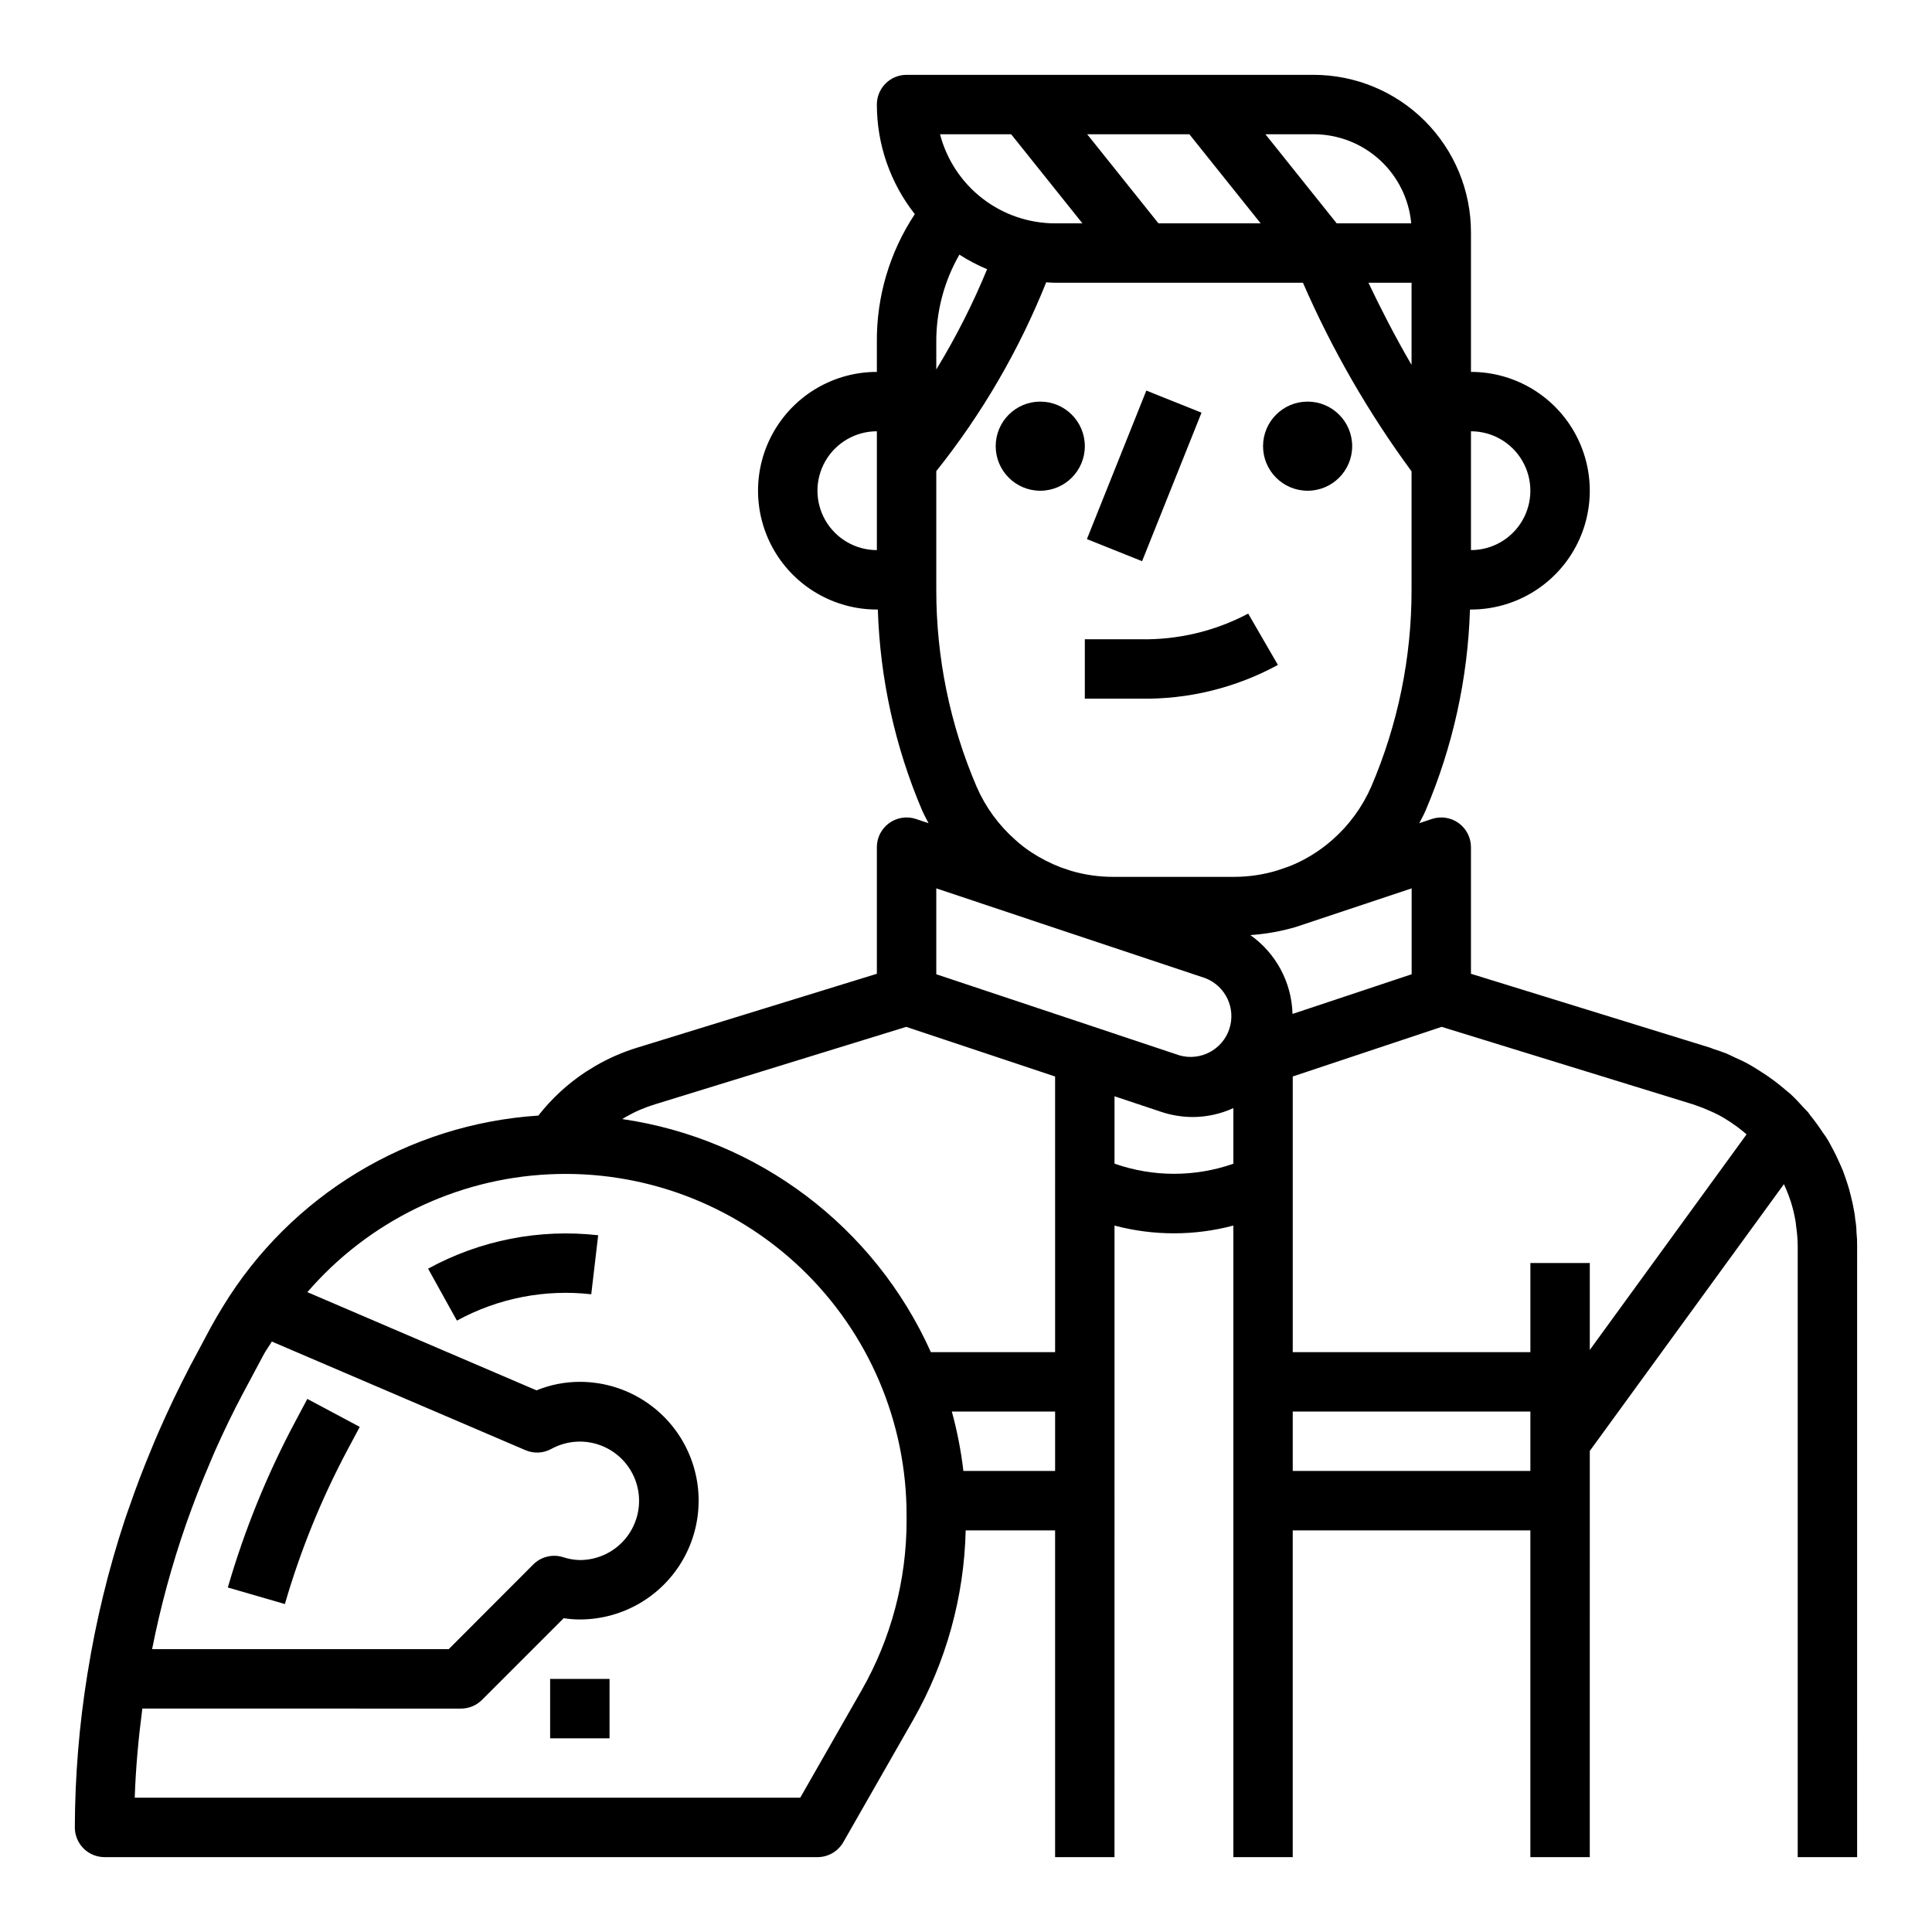
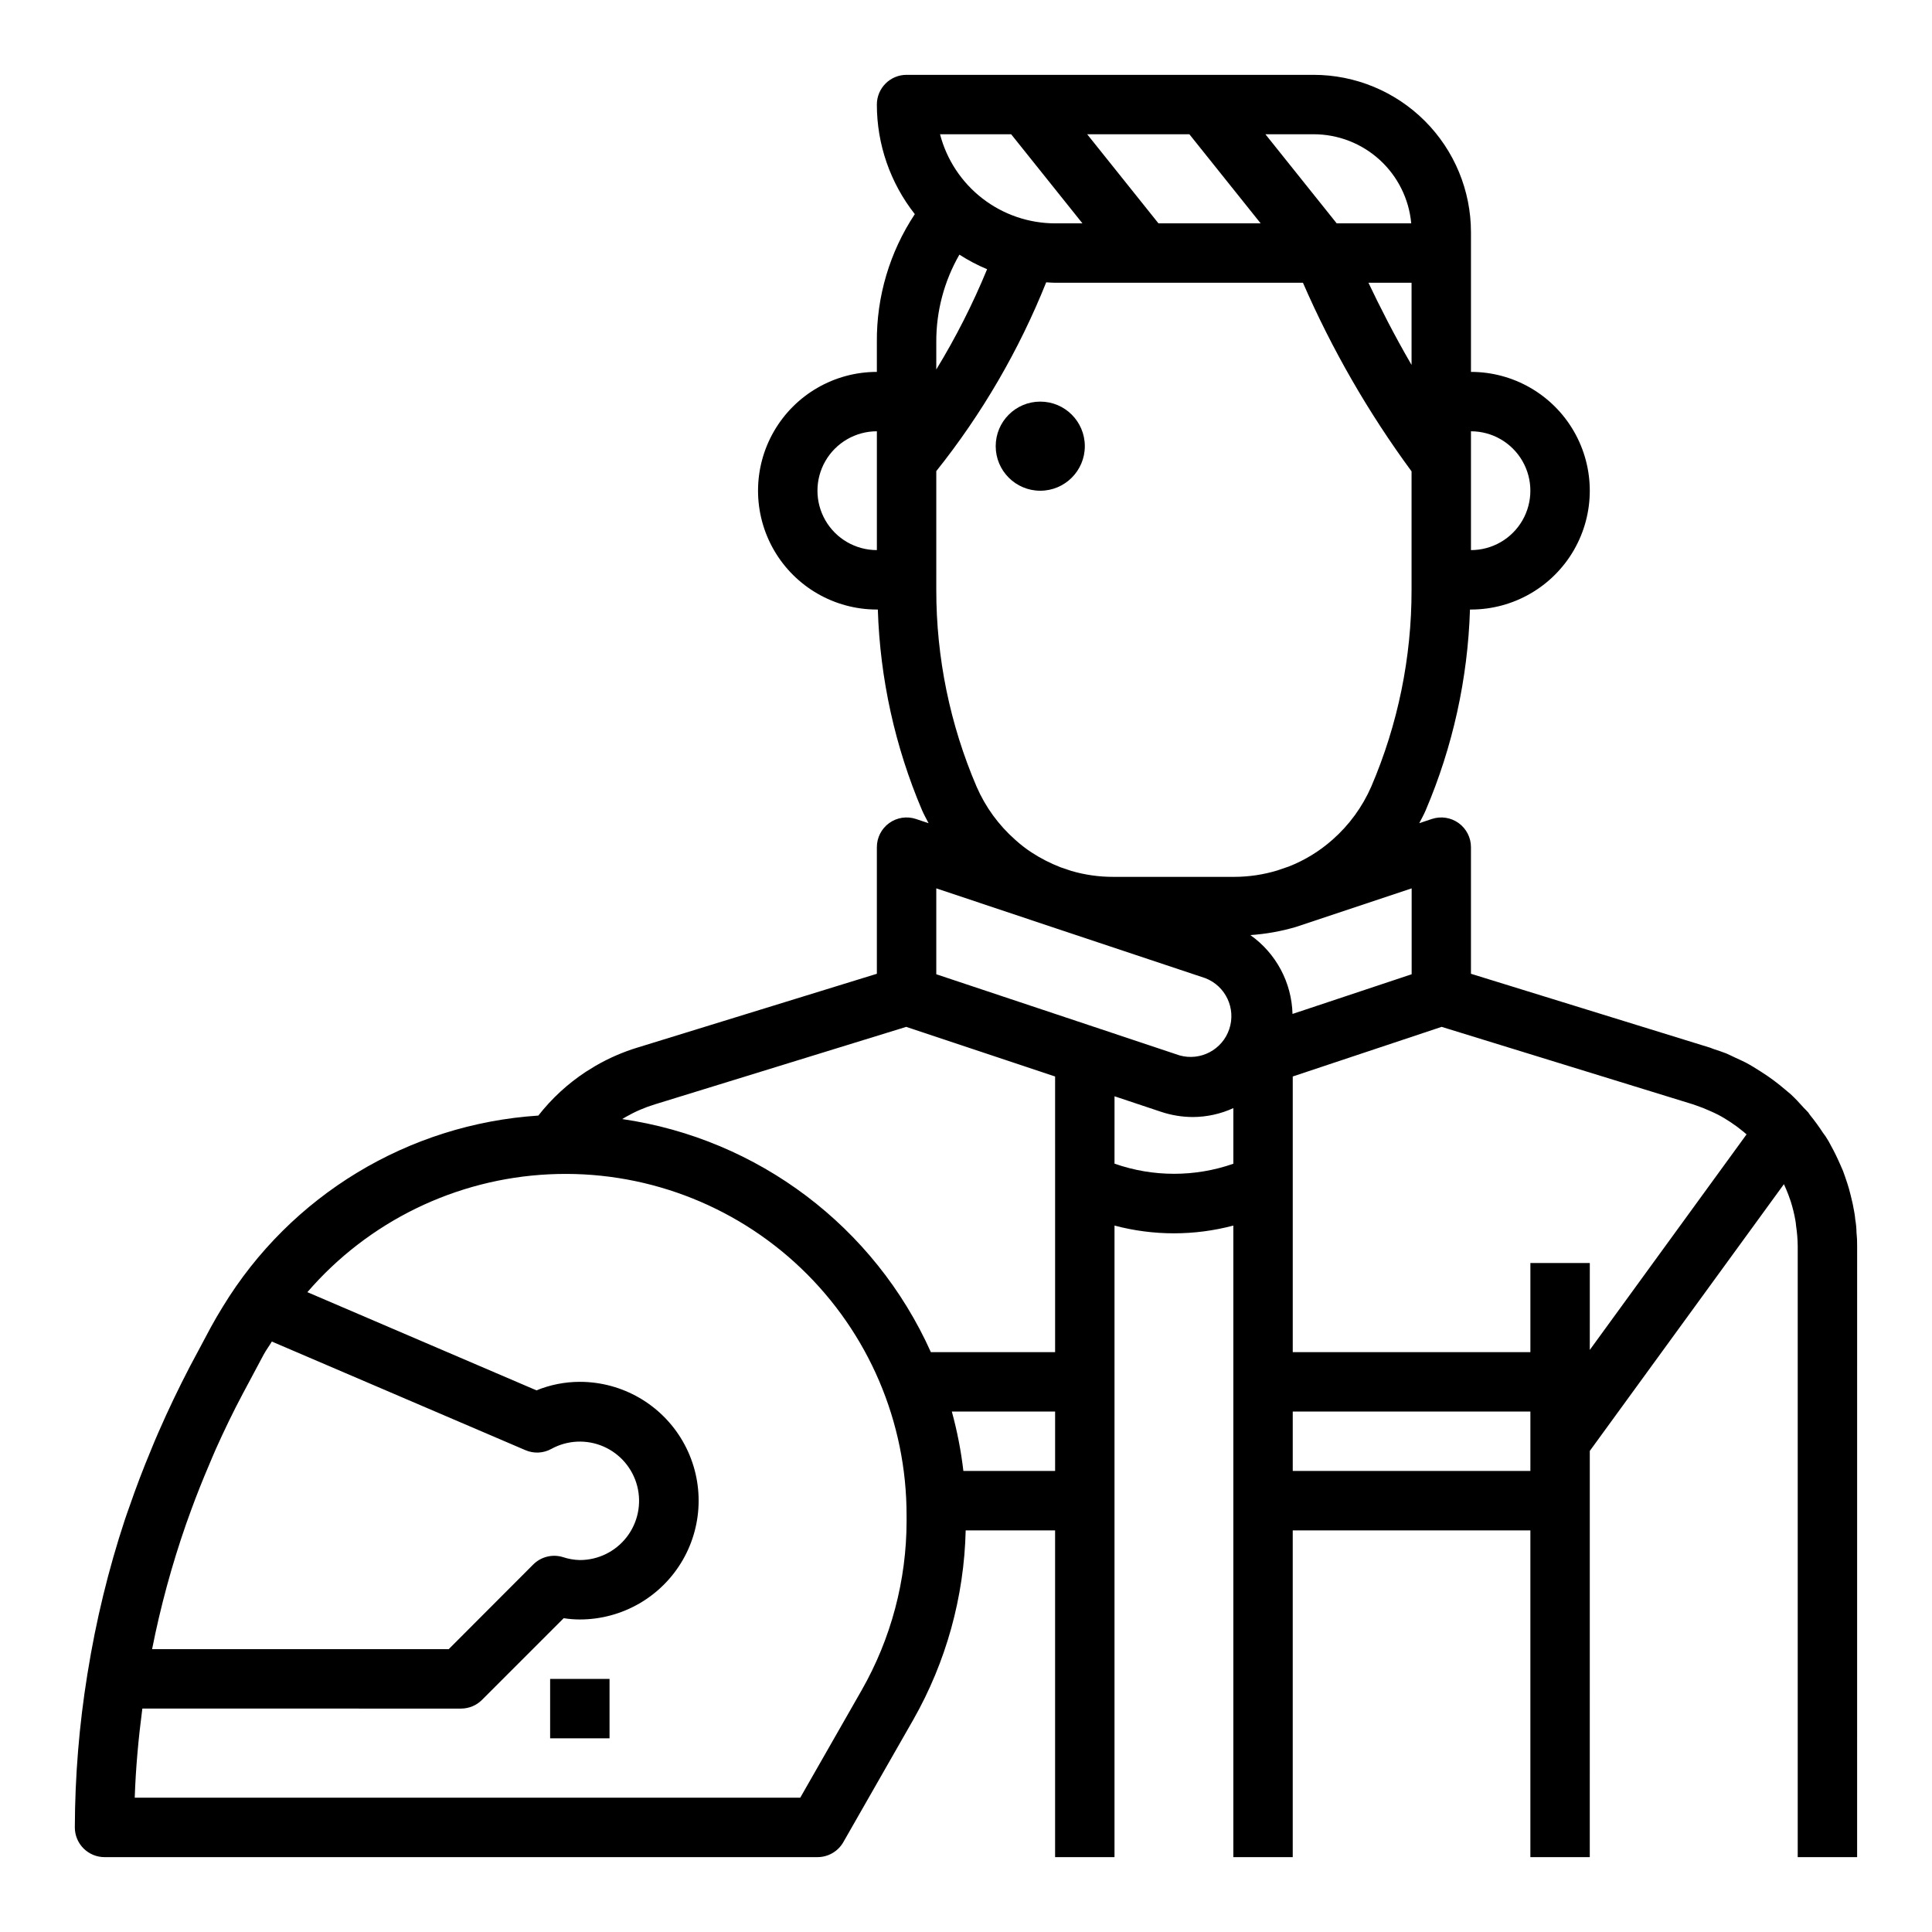
<svg xmlns="http://www.w3.org/2000/svg" fill="#000000" width="800px" height="800px" version="1.1" viewBox="144 144 512 512">
  <g>
    <path d="m635.99 470.59v-0.055c-0.02-1.145-0.133-2.289-0.336-3.414-0.047-0.566-0.109-1.086-0.172-1.434s-0.102-0.559-0.148-0.836c-0.188-1.188-0.465-2.41-0.883-4.078l-0.465-1.777c-0.148-0.52-0.293-1-0.434-1.41-0.18-0.574-0.379-1.141-0.574-1.707-0.344-1.078-0.762-2.129-1.246-3.148-0.387-0.898-0.789-1.746-1.164-2.535-0.379-0.789-0.859-1.715-1.324-2.551-0.426-0.855-0.906-1.684-1.438-2.481-0.203-0.316-0.48-0.621-0.684-0.945h-0.004c-1.043-1.605-2.172-3.156-3.375-4.644-0.203-0.25-0.348-0.512-0.559-0.789-0.355-0.418-0.789-0.789-1.141-1.18-1.117-1.242-2.234-2.473-3.473-3.613-0.473-0.449-1-0.789-1.488-1.25-2.012-1.727-4.144-3.305-6.387-4.723-1.34-0.859-2.676-1.699-4.07-2.434-0.914-0.473-1.859-0.883-2.801-1.316-0.789-0.355-1.574-0.789-2.363-1.109-1.109-0.441-2.242-0.789-3.418-1.188-0.27-0.086-0.504-0.219-0.789-0.309l-63.434-19.605v-33.551c0-2.531-1.215-4.906-3.269-6.387-2.051-1.48-4.691-1.883-7.09-1.086l-3.344 1.117c0.598-1.148 1.219-2.273 1.73-3.465l-0.004 0.004c7.172-16.84 11.145-34.867 11.715-53.16h0.262c11.25 0 21.645-6.004 27.27-15.746 5.625-9.742 5.625-21.746 0-31.488-5.625-9.742-16.02-15.742-27.27-15.742v-30.543-0.789-5.668c0-11.062-4.398-21.676-12.223-29.5-7.824-7.824-18.434-12.223-29.5-12.223h-107.85c-4.348 0-7.871 3.527-7.871 7.875 0 10.535 3.543 20.762 10.059 29.039-6.664 10.055-10.168 21.875-10.059 33.938v7.871c-11.25 0-21.645 6-27.27 15.742-5.625 9.742-5.625 21.746 0 31.488 5.625 9.742 16.02 15.746 27.27 15.746h0.262-0.004c0.574 18.305 4.551 36.348 11.723 53.199 0.512 1.164 1.133 2.289 1.723 3.426l-3.344-1.117v-0.004c-2.402-0.797-5.039-0.395-7.094 1.086-2.051 1.48-3.266 3.856-3.266 6.387v33.551l-63.41 19.547v-0.004c-3.887 1.188-7.629 2.816-11.145 4.852l-2.559 1.574c-4.805 3.16-9.059 7.082-12.598 11.609-34.449 2.254-65.641 21.145-83.602 50.625-1.125 1.816-2.172 3.613-3.148 5.391l-5.559 10.422c-2.973 5.703-5.769 11.543-8.375 17.512-0.707 1.574-1.363 3.219-2.031 4.84-2.031 4.863-3.906 9.785-5.621 14.762-0.426 1.211-0.875 2.418-1.273 3.644-4.34 13.172-7.621 26.668-9.816 40.359 0 0.164-0.07 0.332-0.102 0.504 0.004 0.035 0.004 0.066 0 0.102-2.16 13.387-3.266 26.926-3.309 40.488 0 2.086 0.832 4.09 2.309 5.566 1.477 1.473 3.477 2.305 5.566 2.305h188.93c2.82 0.004 5.426-1.496 6.836-3.938l18.523-32.418c8.73-15.332 13.516-32.598 13.922-50.238h23.695v86.594h15.742l0.004-167.37c10.316 2.738 21.172 2.738 31.488 0v167.37h15.742v-86.594h62.977v86.594h15.742l0.004-107.65 51.445-70.691c0.426 0.93 0.836 1.859 1.188 2.824 0.172 0.465 0.355 0.945 0.535 1.496 0.055 0.133 0.062 0.18 0.102 0.301 0.512 1.625 0.918 3.277 1.211 4.953 0 0.195 0.07 0.348 0.094 0.574 0.023 0.227 0.055 0.559 0.094 0.914 0.27 1.777 0.414 3.57 0.434 5.367v161.91h15.742l0.004-161.93c0.016-1.215-0.039-2.426-0.168-3.637zm-102.17-204.42v-7.875c5.625 0 10.82 3.004 13.633 7.875 2.812 4.871 2.812 10.871 0 15.742-2.812 4.871-8.008 7.871-13.633 7.871zm-157.44 0v23.617-0.004c-5.625 0-10.824-3-13.637-7.871-2.812-4.871-2.812-10.871 0-15.742 2.812-4.871 8.012-7.875 13.637-7.875zm115.72-86.594c6.484-0.004 12.734 2.414 17.527 6.785 4.789 4.371 7.773 10.375 8.363 16.832h-19.75l-18.895-23.617zm25.977 39.359v21.773c-4.621-7.926-8.559-15.742-11.422-21.773zm-58.883-39.359 18.895 23.617h-27.082l-18.895-23.617zm-47.23 0 18.895 23.617h-7.246c-6.977-0.012-13.758-2.336-19.273-6.609-5.519-4.273-9.465-10.254-11.223-17.008zm-19.84 55.105c-0.043-8.141 2.07-16.145 6.125-23.199 2.332 1.5 4.789 2.793 7.344 3.863-3.785 9.195-8.289 18.078-13.469 26.57zm0 34.172c12.105-15.164 21.918-32.023 29.129-50.035 0.789 0.039 1.574 0.117 2.363 0.117h65.684-0.004c7.699 17.684 17.352 34.445 28.781 49.98v31.418c0.016 17.922-3.617 35.656-10.68 52.129-2.356 5.394-5.867 10.203-10.289 14.09-3.41 3.023-7.324 5.418-11.566 7.086l-2.832 0.969-0.148 0.055h-0.004c-3.691 1.125-7.535 1.703-11.398 1.715h-32.117c-3.766 0.012-7.516-0.52-11.129-1.574l-0.652-0.219-2.211-0.746-0.004-0.004c-2.691-1.043-5.266-2.359-7.684-3.938-1.516-0.992-2.953-2.106-4.297-3.328-4.398-3.875-7.891-8.664-10.234-14.035-7.078-16.492-10.723-34.254-10.707-52.199zm0 110.57 30.914 10.336 40.398 13.469c5.371 2.086 8.16 8.02 6.336 13.484-1.82 5.465-7.613 8.535-13.16 6.984l-22.656-7.559-41.832-13.949zm-198.82 168.5c0.449-1.289 0.922-2.574 1.387-3.848 1.449-3.941 3-7.844 4.652-11.707 0.598-1.395 1.164-2.809 1.785-4.195 2.234-4.984 4.59-9.902 7.164-14.73l5.559-10.422c0.652-1.219 1.48-2.305 2.188-3.496l67.195 28.781c2.227 0.965 4.773 0.84 6.894-0.34 4.254-2.328 9.344-2.559 13.793-0.629 4.445 1.934 7.75 5.812 8.953 10.512 1.199 4.695 0.164 9.688-2.812 13.516-2.973 3.828-7.551 6.07-12.398 6.066-1.531-0.035-3.047-0.301-4.496-0.785-2.789-0.852-5.816-0.09-7.871 1.977l-22.383 22.426h-78.609c2.223-11.238 5.231-22.305 9-33.125zm190.95-0.875c-0.008 15.754-4.117 31.23-11.926 44.91l-16.254 28.449h-176.37c0.262-7.871 0.992-15.785 2.016-23.617l84.453 0.004c2.086-0.004 4.09-0.832 5.562-2.309l21.648-21.648c1.414 0.227 2.844 0.34 4.277 0.34 11.246 0 21.645-6.004 27.27-15.746 5.621-9.742 5.621-21.746 0-31.488-5.625-9.742-16.023-15.742-27.27-15.742-3.941 0-7.84 0.77-11.488 2.258l-60.715-26.023c16.168-18.742 39.32-30.031 64.047-31.23 24.723-1.199 48.859 7.797 66.766 24.887 17.91 17.09 28.023 40.777 27.98 65.535zm39.359-13.23h-24.309c-0.621-5.32-1.645-10.582-3.062-15.746h27.371zm0-31.488h-32.926c-14.91-33.223-45.762-56.52-81.793-61.766l0.906-0.543c2.469-1.418 5.09-2.551 7.816-3.375l66.543-20.516 39.453 13.152zm15.742-49.949 0.004-17.855 12.297 4.102c2.731 0.918 5.594 1.387 8.477 1.395 3.699-0.016 7.352-0.82 10.715-2.359v14.746-0.004c-10.195 3.559-21.297 3.551-31.488-0.023zm47.168-39.676h0.004c-0.219-8.336-4.359-16.082-11.172-20.898 4.082-0.277 8.121-0.996 12.047-2.148l30.699-10.234v22.766zm63.043 121.11h-62.977v-15.746h62.977zm15.742-32.07 0.004-23.035h-15.746v23.617h-62.977v-73.047l39.453-13.152 66.527 20.508c0.316 0.102 0.613 0.219 0.922 0.324v-0.004c1.273 0.43 2.527 0.926 3.746 1.488 0.699 0.316 1.41 0.621 2.094 0.984 1.109 0.574 2.164 1.234 3.203 1.906h0.004c1.223 0.805 2.398 1.676 3.527 2.613l0.789 0.676z" />
-     <path d="m432.04 286.87 15.75-39.363 14.625 5.852-15.75 39.363z" />
-     <path d="m431.49 313.41v15.742h14.648c12.742 0.234 25.324-2.848 36.52-8.941l-7.875-13.602c-8.812 4.668-18.672 7.008-28.645 6.801z" />
-     <path d="m222.18 520.86c-7.438 13.957-13.402 28.652-17.805 43.844l15.121 4.383v0.004c4.102-14.145 9.656-27.824 16.57-40.824l3.273-6.125-13.895-7.414z" />
-     <path d="m257.45 480.21 7.637 13.77h-0.004c10.867-5.941 23.301-8.383 35.605-6.984l1.836-15.641c-15.578-1.766-31.324 1.328-45.074 8.855z" />
    <path d="m289.79 588.93h15.742v15.742h-15.742z" />
    <path d="m431.49 262.24c0 6.519-5.289 11.809-11.809 11.809-6.523 0-11.809-5.289-11.809-11.809 0-6.523 5.285-11.809 11.809-11.809 6.519 0 11.809 5.285 11.809 11.809" />
-     <path d="m502.34 262.24c0 6.519-5.289 11.809-11.809 11.809-6.523 0-11.809-5.289-11.809-11.809 0-6.523 5.285-11.809 11.809-11.809 6.519 0 11.809 5.285 11.809 11.809" />
  </g>
</svg>